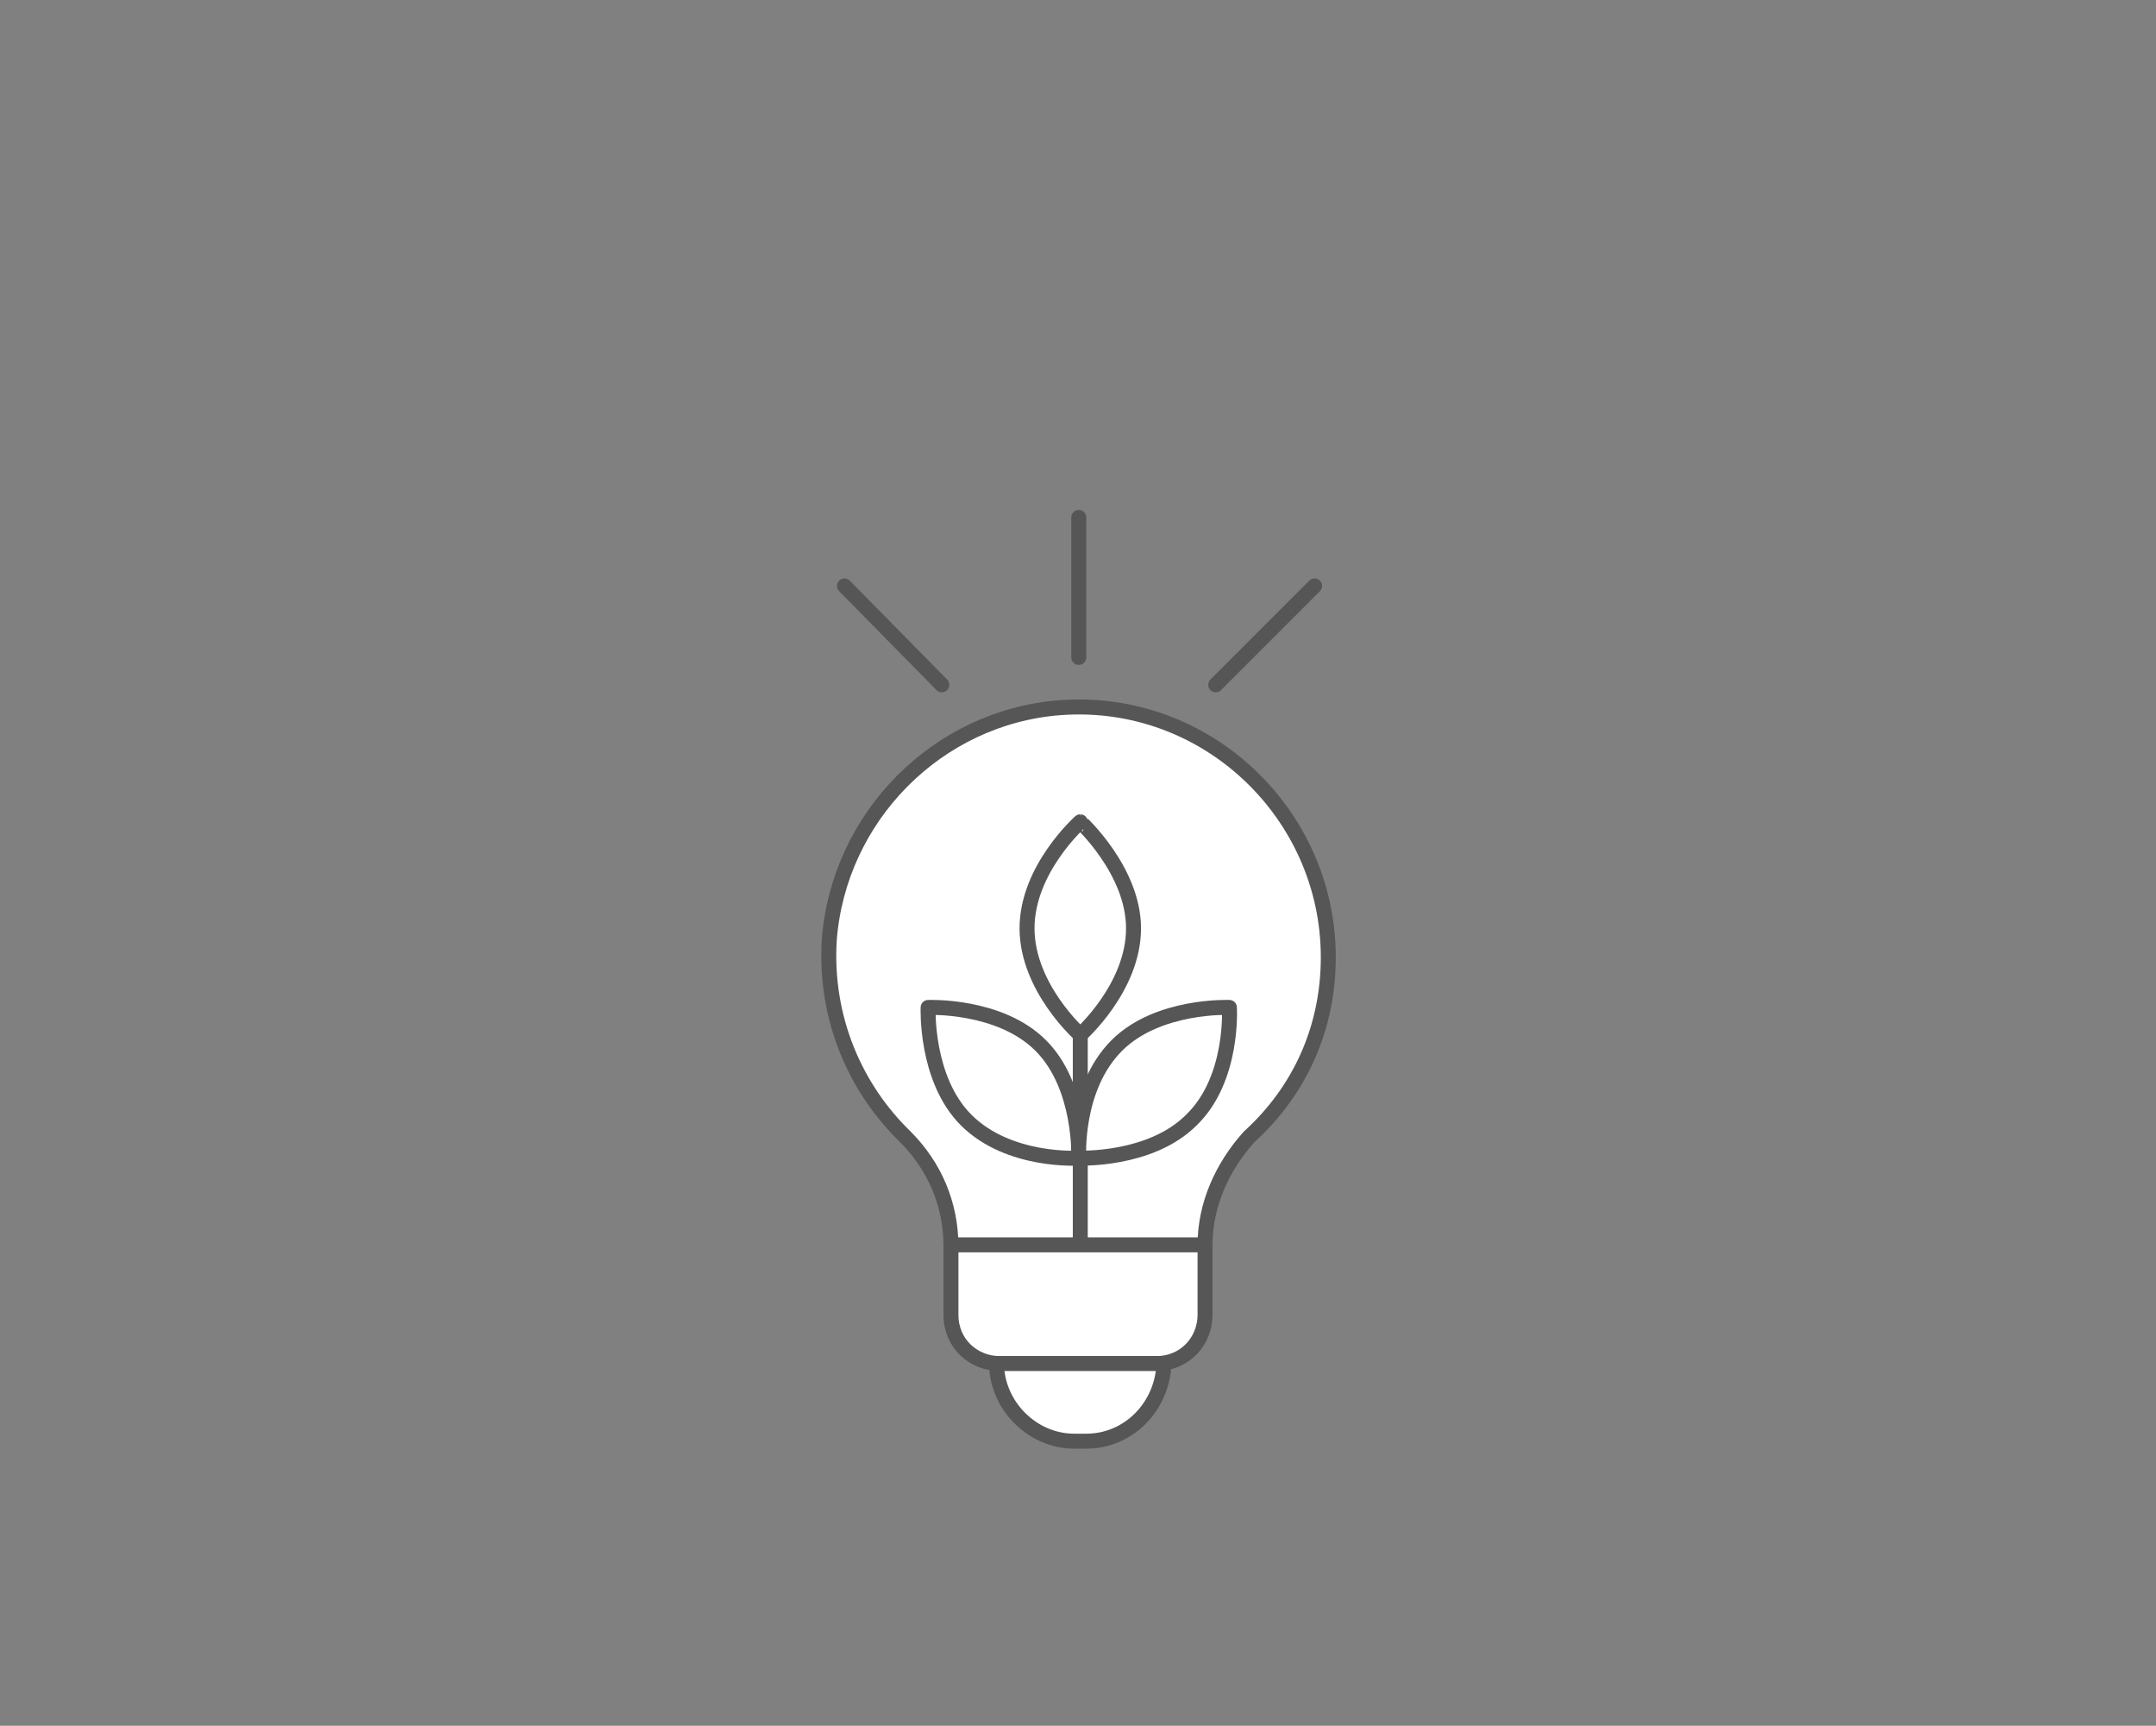
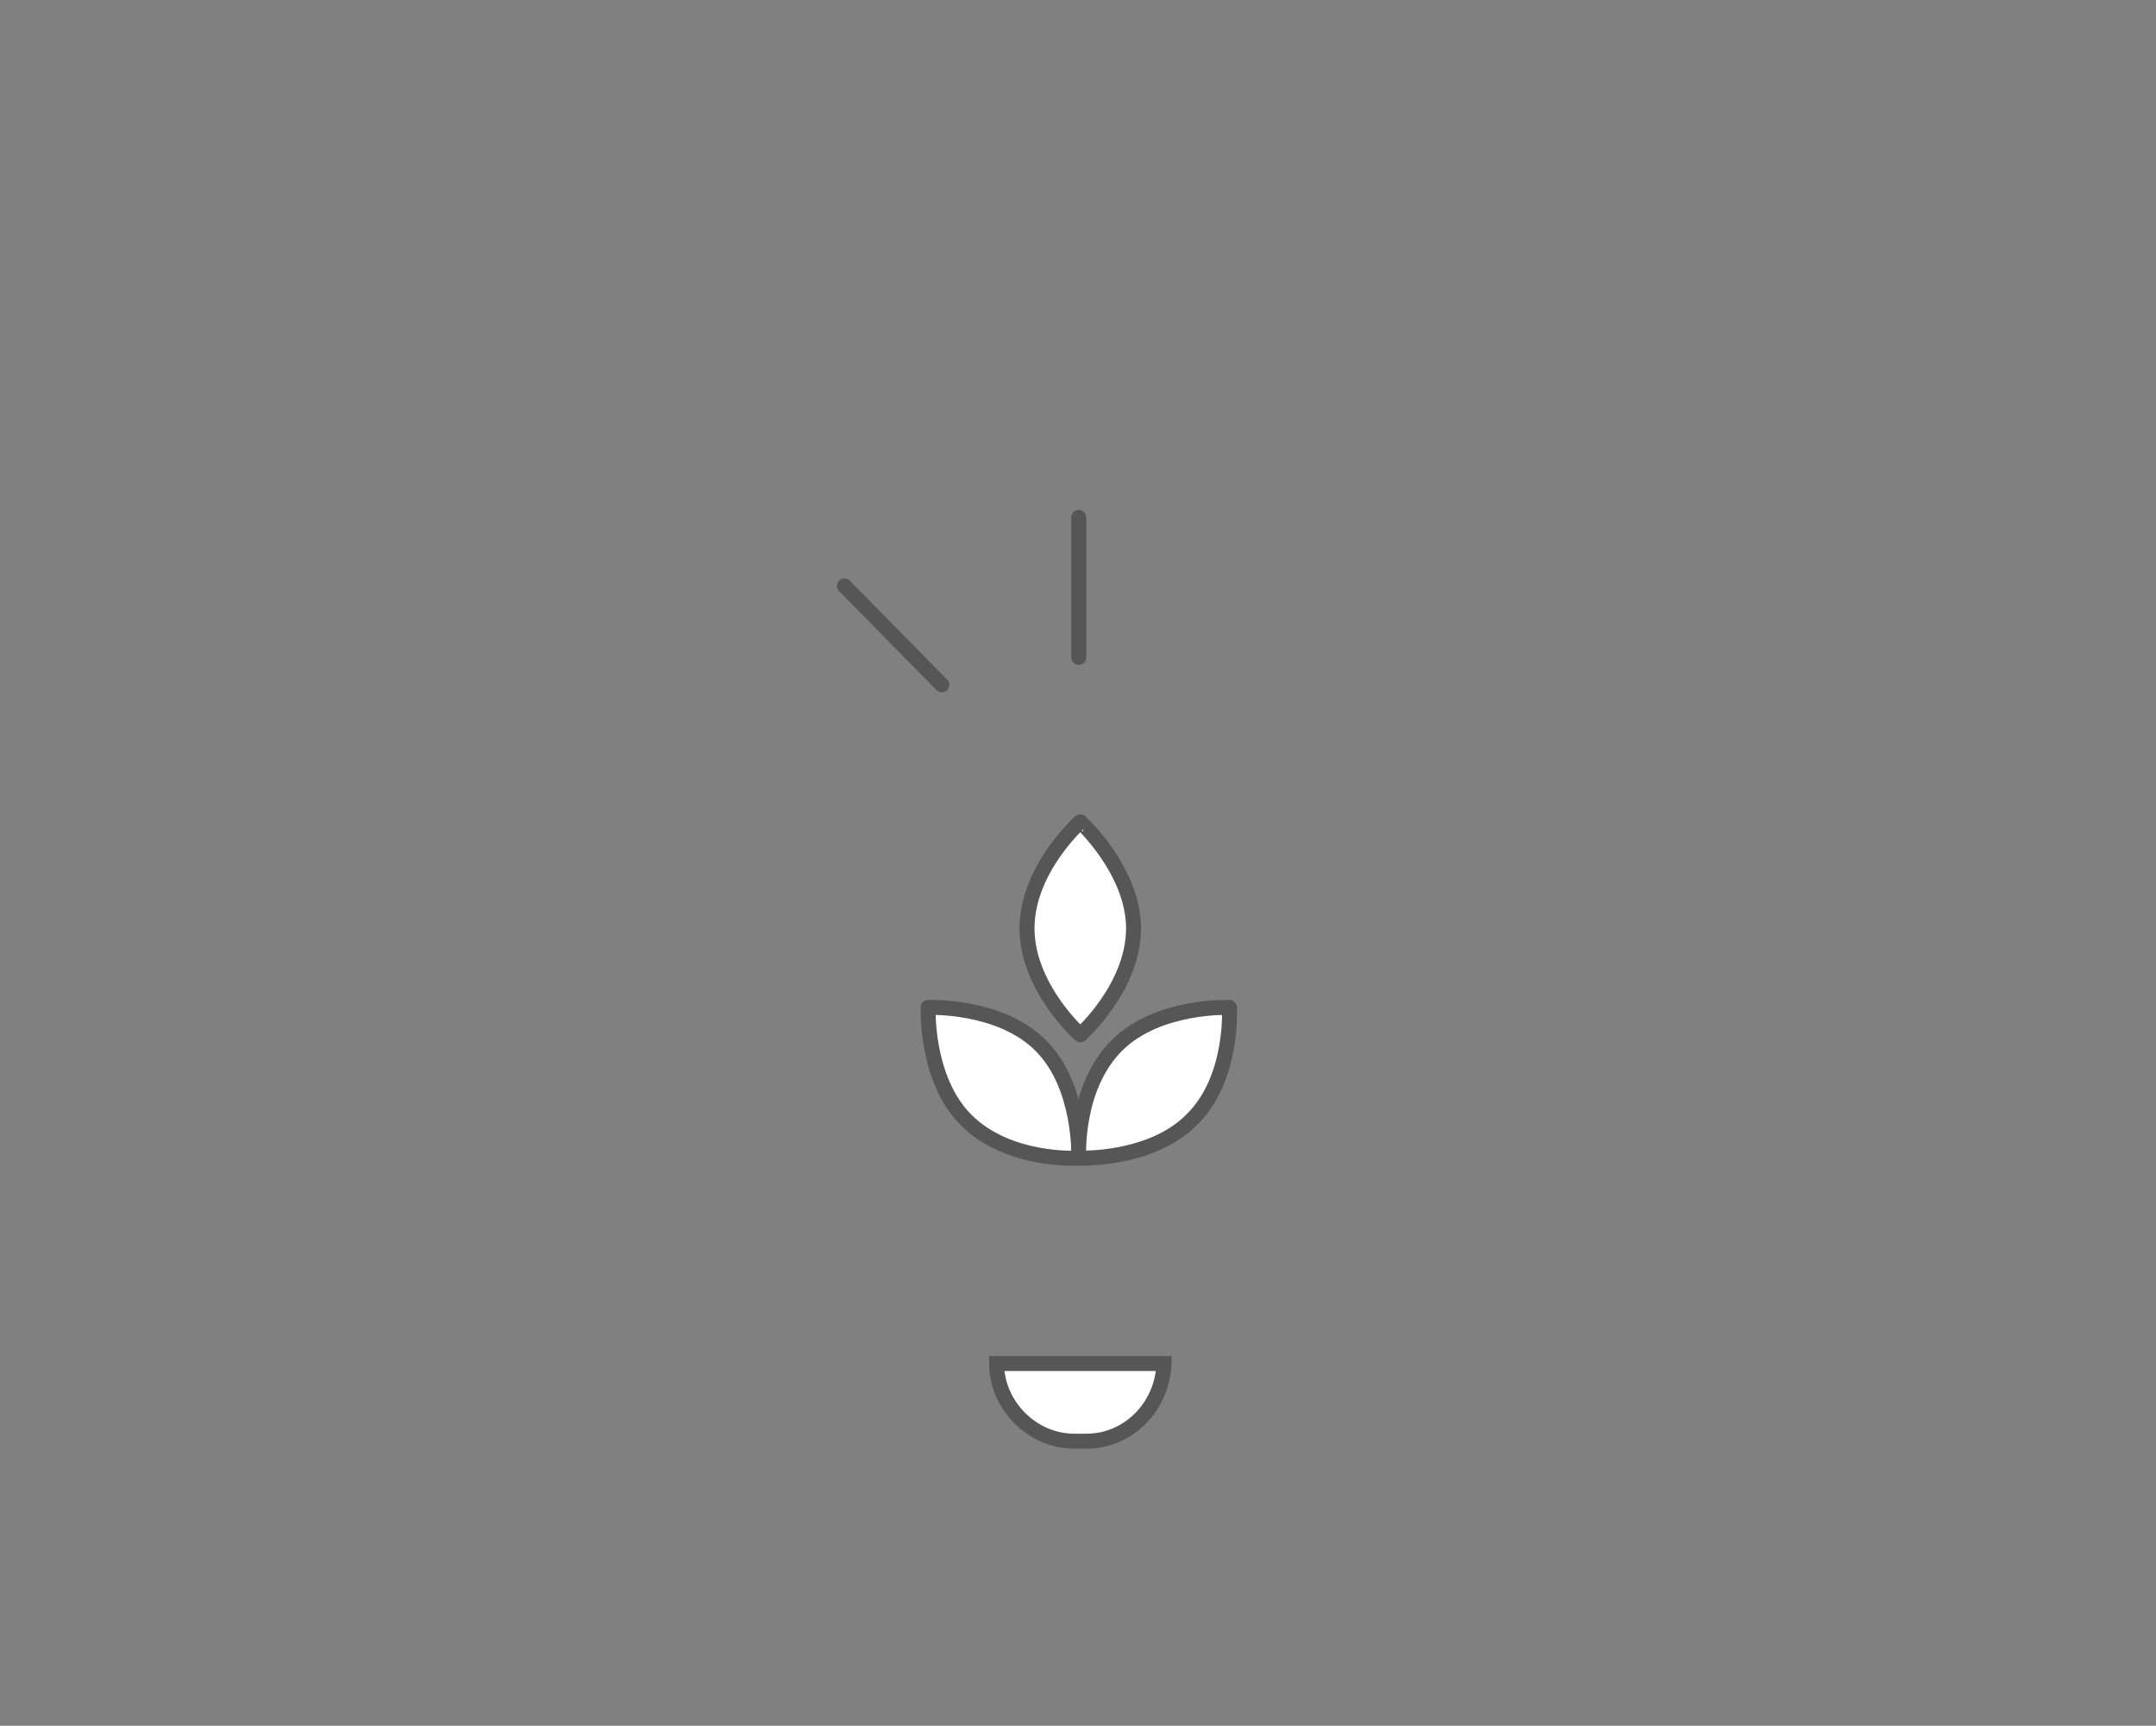
<svg xmlns="http://www.w3.org/2000/svg" version="1.1" id="Ebene_1" x="0px" y="0px" viewBox="0 0 141.7 113.4" style="enable-background:new 0 0 141.7 113.4;" xml:space="preserve">
  <rect x="0" y="0" width="141.7" height="113.4" fill="#808080" stroke="none" />
  <style type="text/css">
	.st0{fill:#FFFFFF;stroke:#565656;stroke-width:0.984;stroke-miterlimit:10;}
	.st1{fill:none;stroke:#565656;stroke-width:0.984;stroke-miterlimit:10;}
	.st2{fill:#FFFFFF;stroke:#565656;stroke-width:0.984;stroke-linecap:round;stroke-linejoin:round;stroke-miterlimit:10;}
	.st3{fill:none;stroke:#565656;stroke-width:0.984;stroke-linecap:round;stroke-linejoin:round;stroke-miterlimit:10;}
</style>
  <g>
-     <path class="st0" d="M87.3,62.9c0-9.4-8-17.1-17.6-16.4c-8.1,0.6-14.6,7.2-15.2,15.3c-0.3,5.1,1.7,9.7,5,12.9c1.9,1.9,3,4.4,3,7.2   v4.5c0,1.9,1.5,3.2,3.2,3.2H76c1.9,0,3.2-1.5,3.2-3.2v-4.6c0-2.6,1.1-5.1,2.9-7.1C85.4,71.7,87.3,67.6,87.3,62.9z" />
    <path class="st0" d="M71.4,94.7h-0.8c-2.8,0-5.1-2.4-5.1-5.1l0,0h11l0,0C76.4,92.4,74.2,94.7,71.4,94.7z" />
-     <line class="st1" x1="62.5" y1="81.8" x2="79.5" y2="81.8" />
-     <line class="st1" x1="71" y1="81.6" x2="71" y2="63.5" />
    <path class="st2" d="M74.5,61c0,3.9-3.5,7-3.5,7s-3.5-3.1-3.5-7s3.5-7,3.5-7S74.5,57.2,74.5,61z" />
    <path class="st2" d="M68.4,68.7c2.7,2.7,2.5,7.4,2.5,7.4s-4.6,0.3-7.4-2.5c-2.7-2.7-2.5-7.4-2.5-7.4S65.7,66,68.4,68.7z" />
    <path class="st2" d="M78.3,73.6c-2.7,2.7-7.4,2.5-7.4,2.5s-0.3-4.6,2.5-7.4c2.7-2.7,7.4-2.5,7.4-2.5S81.1,70.9,78.3,73.6z" />
    <line class="st3" x1="70.9" y1="34" x2="70.9" y2="43.2" />
-     <line class="st3" x1="86.4" y1="38.5" x2="79.9" y2="45" />
    <line class="st3" x1="55.5" y1="38.5" x2="61.9" y2="45" />
  </g>
</svg>